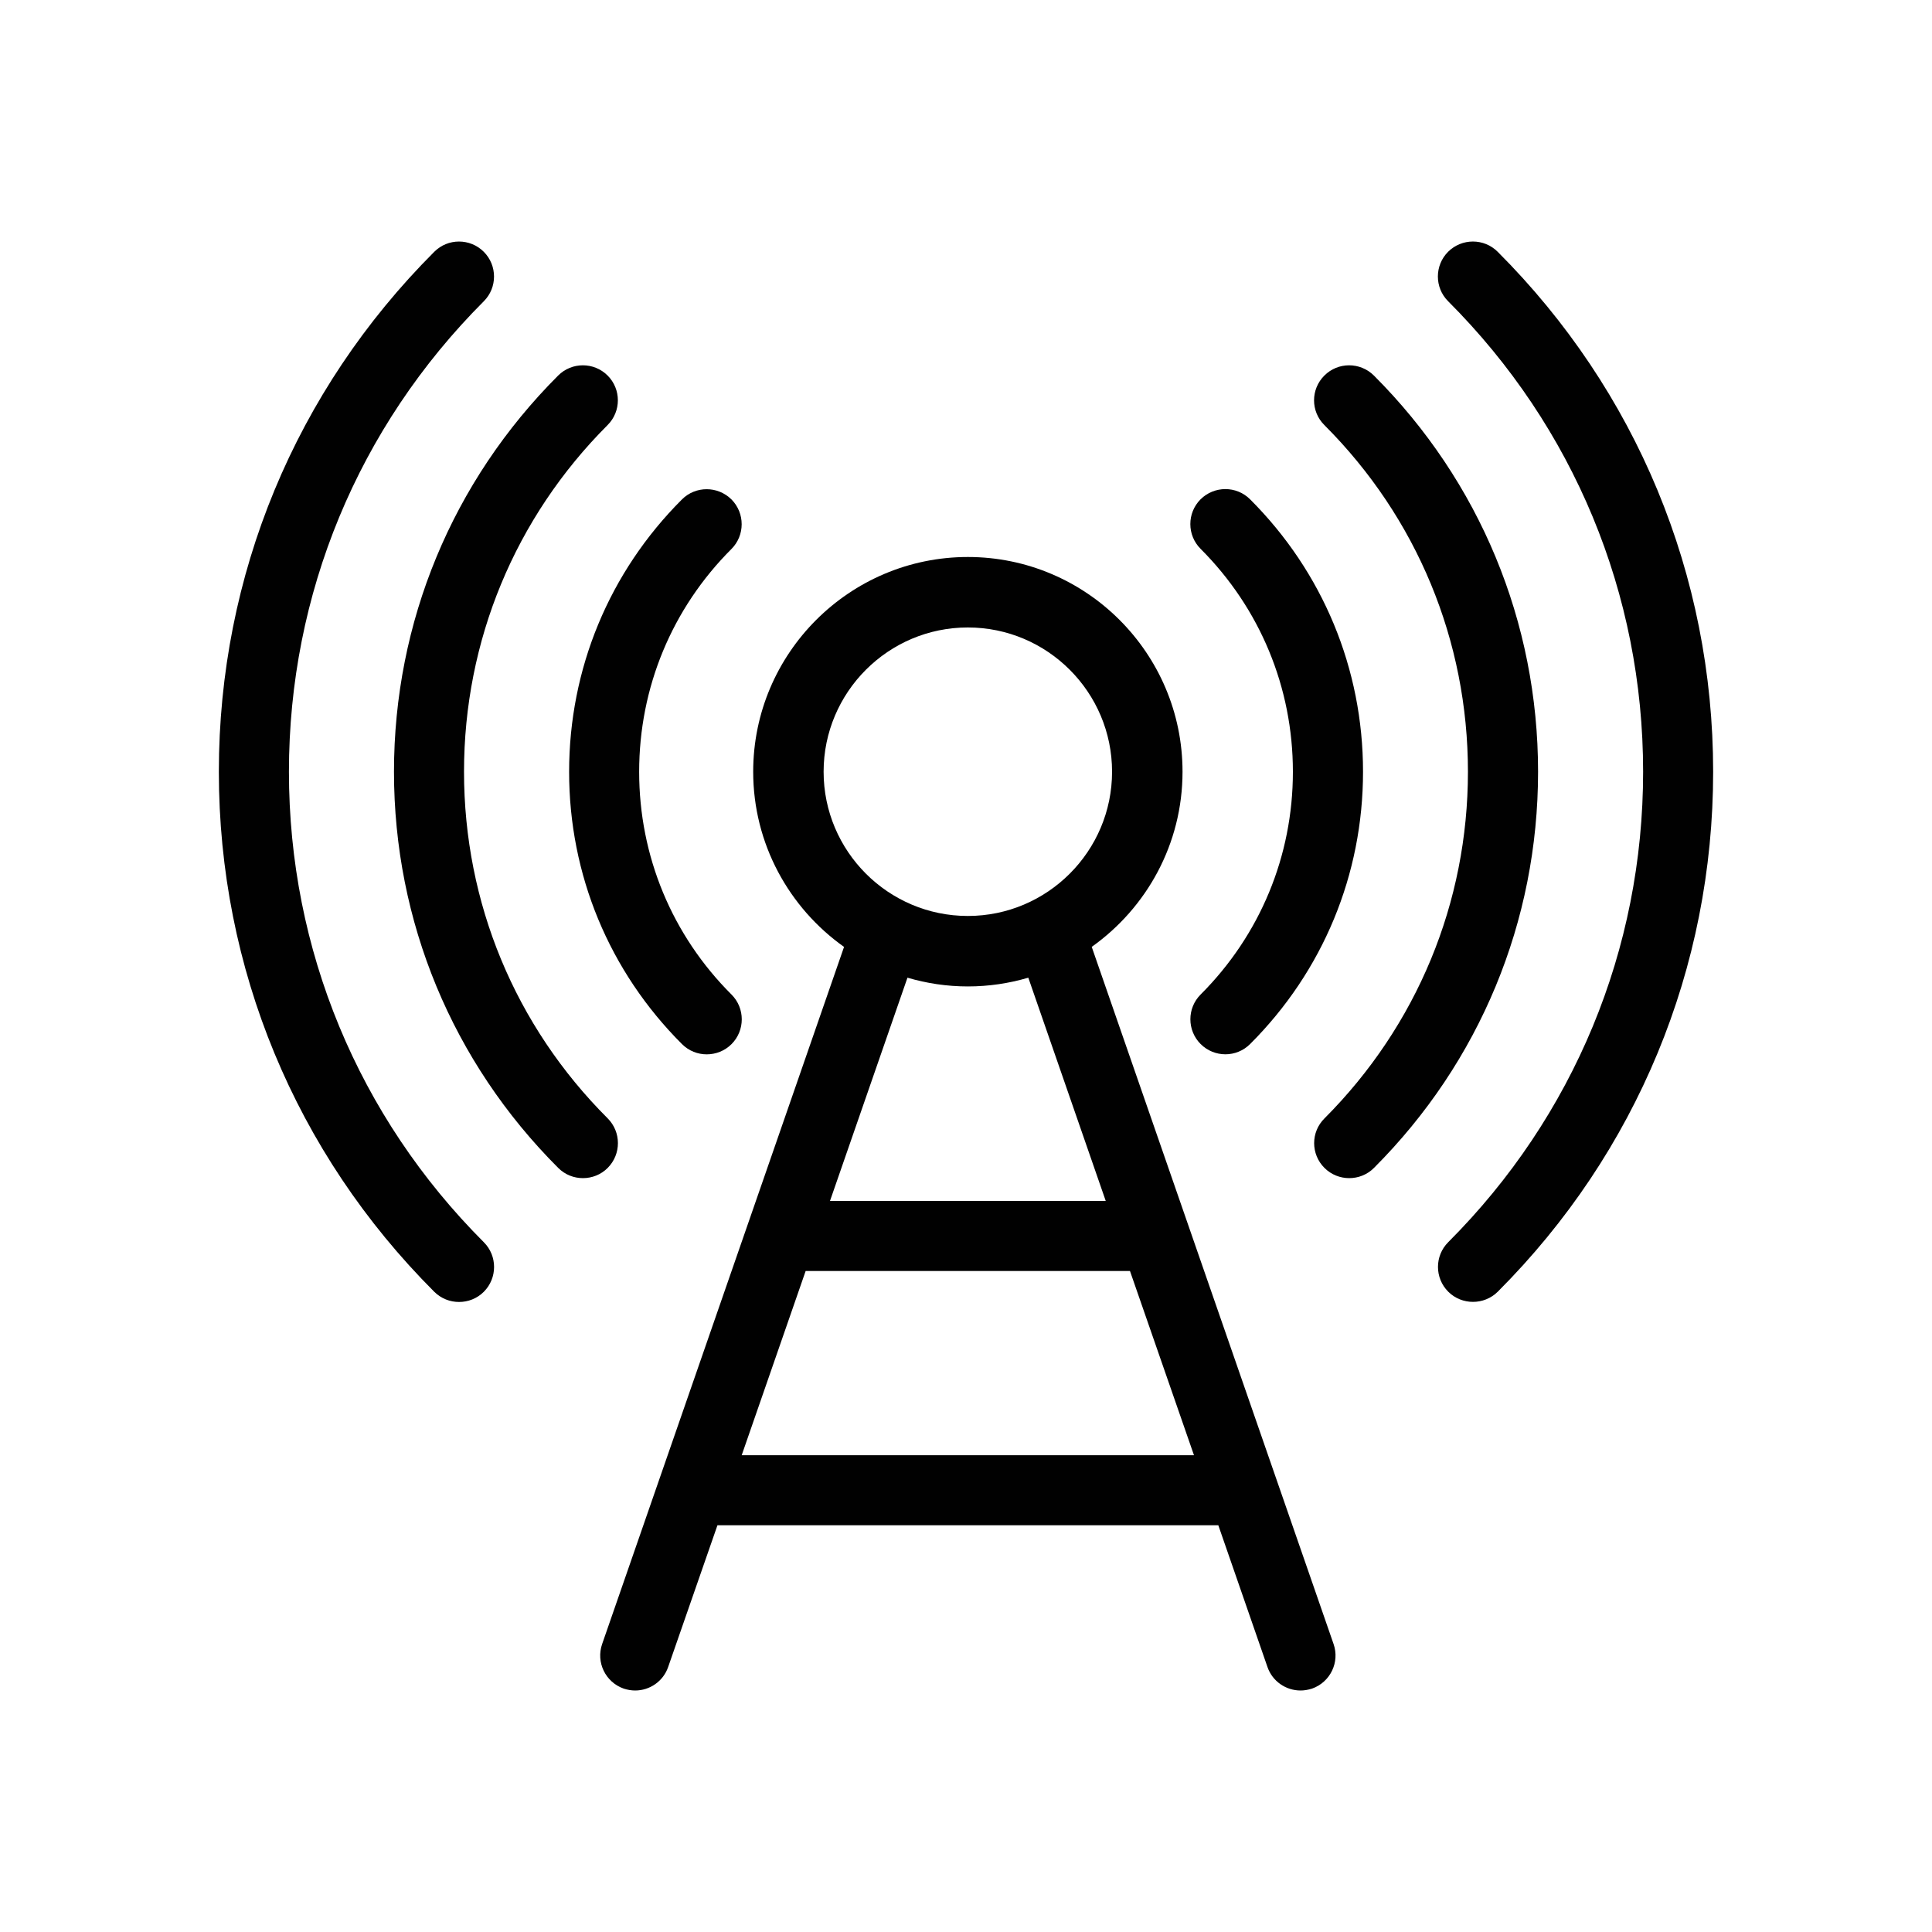
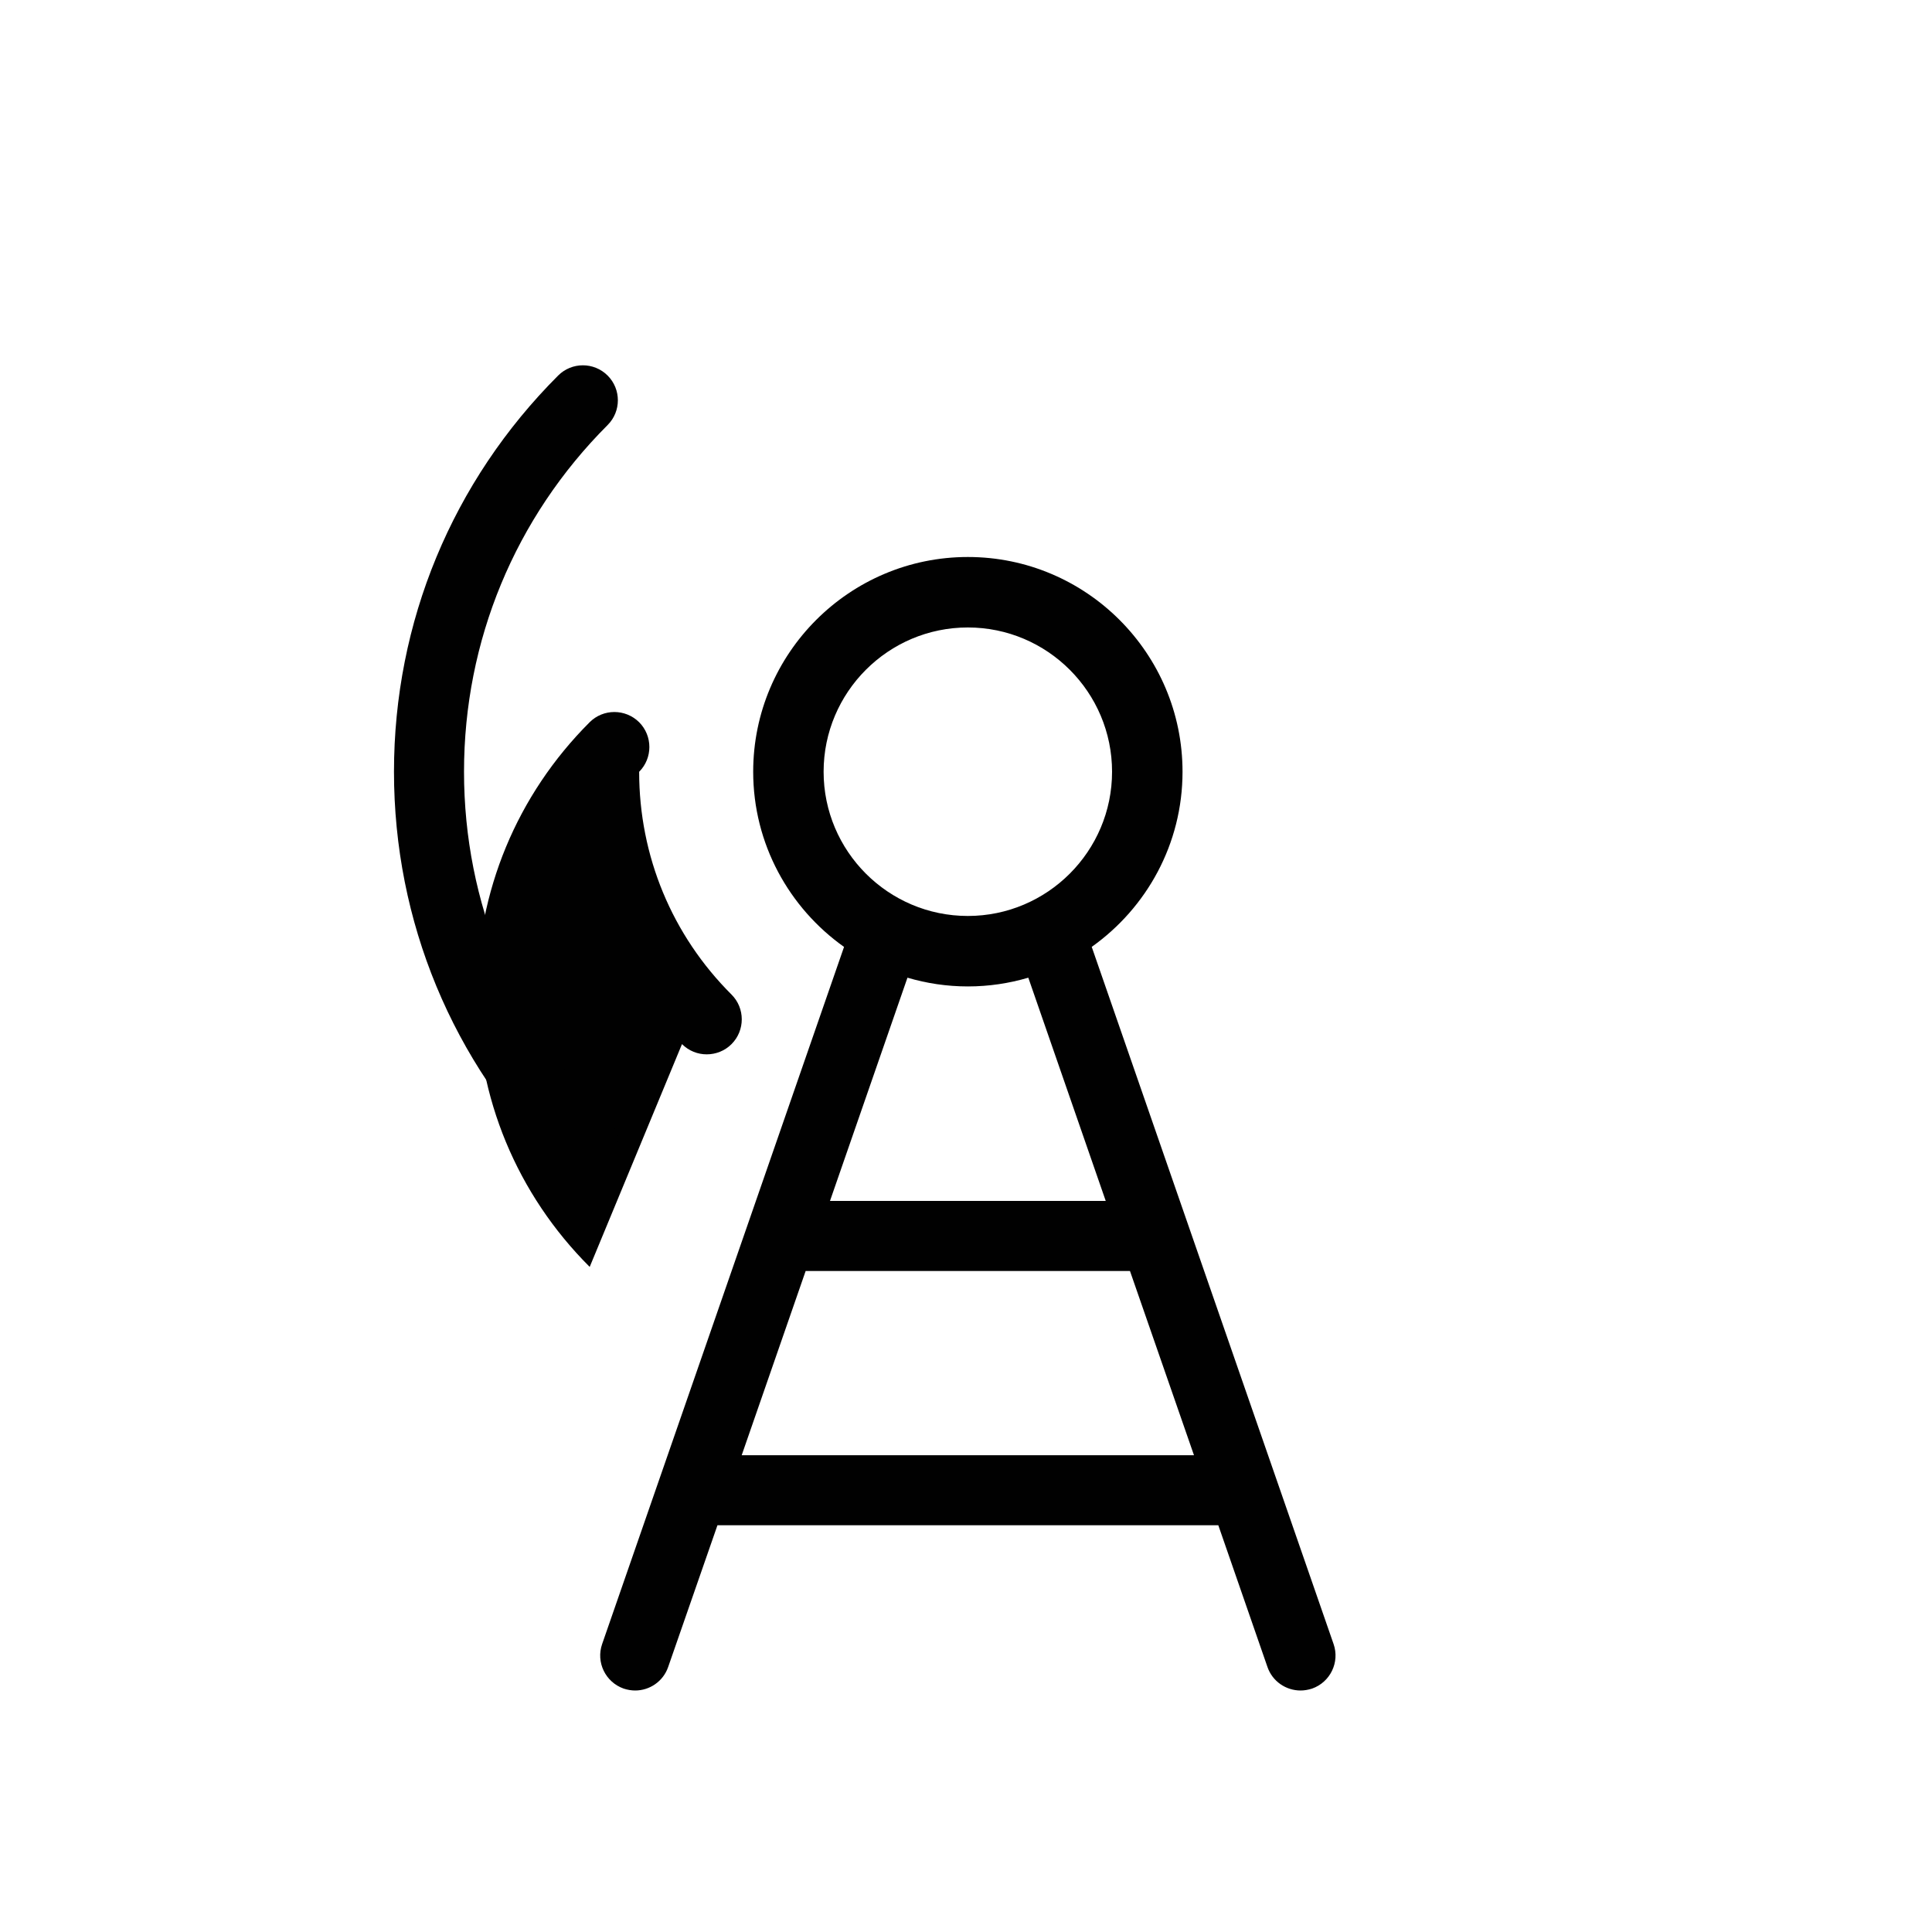
<svg xmlns="http://www.w3.org/2000/svg" enable-background="new 0 0 40 40" height="40" viewBox="0 0 40 40" width="40">
  <g fill="#010101">
    <path d="m22.603 19.604c1.136-.807 1.88-2.131 1.88-3.626 0-2.452-1.994-4.446-4.444-4.446-2.451 0-4.445 1.994-4.445 4.446 0 1.495.745 2.82 1.881 3.627l-5.008 14.432c-.132.378.068.791.447.924.077.025.158.039.236.039.3 0 .581-.188.684-.488l1.02-2.933h10.37l1.017 2.933c.103.301.385.488.686.488.078 0 .157-.014.237-.039.378-.133.578-.546.446-.924zm-2.565-6.613c1.646 0 2.986 1.34 2.986 2.987 0 1.646-1.34 2.986-2.986 2.986-1.647 0-2.986-1.34-2.986-2.986 0-1.647 1.339-2.987 2.986-2.987zm0 7.432c.435 0 .854-.064 1.252-.181l1.603 4.622h-5.709l1.604-4.622c.397.117.816.181 1.25.181zm-4.682 9.706 1.324-3.814h6.715l1.325 3.814z" />
-     <path d="m14.12 21.617c.142.142.327.212.511.212.187 0 .373-.07.515-.212.282-.283.282-.743 0-1.025-1.234-1.231-1.913-2.87-1.913-4.613s.678-3.381 1.911-4.613c.282-.283.282-.742 0-1.026-.285-.282-.743-.282-1.025 0-1.507 1.506-2.336 3.508-2.336 5.639-.001 2.129.829 4.132 2.337 5.638z" />
+     <path d="m14.12 21.617c.142.142.327.212.511.212.187 0 .373-.07.515-.212.282-.283.282-.743 0-1.025-1.234-1.231-1.913-2.87-1.913-4.613c.282-.283.282-.742 0-1.026-.285-.282-.743-.282-1.025 0-1.507 1.506-2.336 3.508-2.336 5.639-.001 2.129.829 4.132 2.337 5.638z" />
    <path d="m12.581 23.154c-1.919-1.916-2.974-4.465-2.974-7.176 0-2.71 1.055-5.259 2.973-7.178.283-.283.283-.742 0-1.025-.284-.283-.743-.282-1.025.001-2.191 2.191-3.398 5.104-3.398 8.202s1.208 6.011 3.4 8.202c.142.142.326.212.512.212s.372-.07.513-.212c.282-.284.282-.742-.001-1.026z" />
-     <path d="m5.982 15.979c0-3.678 1.432-7.137 4.034-9.741.283-.283.283-.742 0-1.025s-.743-.283-1.025 0c-2.876 2.877-4.46 6.7-4.46 10.766 0 4.065 1.584 7.889 4.46 10.766.142.141.327.211.513.211s.372-.07.513-.211c.283-.284.283-.744 0-1.026-2.602-2.604-4.035-6.063-4.035-9.74z" />
-     <path d="m26.768 15.979c0 1.742-.679 3.38-1.911 4.612-.282.282-.282.741 0 1.024.142.142.328.213.514.213.185 0 .37-.071.512-.213 1.507-1.506 2.337-3.508 2.337-5.637 0-2.131-.831-4.134-2.338-5.64-.283-.283-.741-.282-1.026 0-.282.283-.282.742.001 1.025 1.232 1.233 1.911 2.872 1.911 4.616z" />
-     <path d="m28.445 7.775c-.285-.283-.744-.282-1.026.001-.284.283-.284.742 0 1.024 1.917 1.917 2.973 4.466 2.973 7.178 0 2.709-1.055 5.258-2.971 7.178-.284.282-.284.74 0 1.024.142.142.328.212.513.212.186 0 .372-.07.513-.212 2.19-2.192 3.397-5.105 3.397-8.202 0-3.099-1.208-6.012-3.399-8.203z" />
-     <path d="m31.007 5.212c-.282-.282-.741-.282-1.025 0-.283.283-.283.743 0 1.025 2.603 2.603 4.037 6.063 4.037 9.741 0 3.677-1.434 7.136-4.035 9.74-.283.283-.283.741 0 1.025.141.141.327.211.513.211.185 0 .371-.07.513-.211 2.876-2.879 4.459-6.701 4.459-10.766-.001-4.065-1.585-7.888-4.462-10.765z" />
  </g>
</svg>